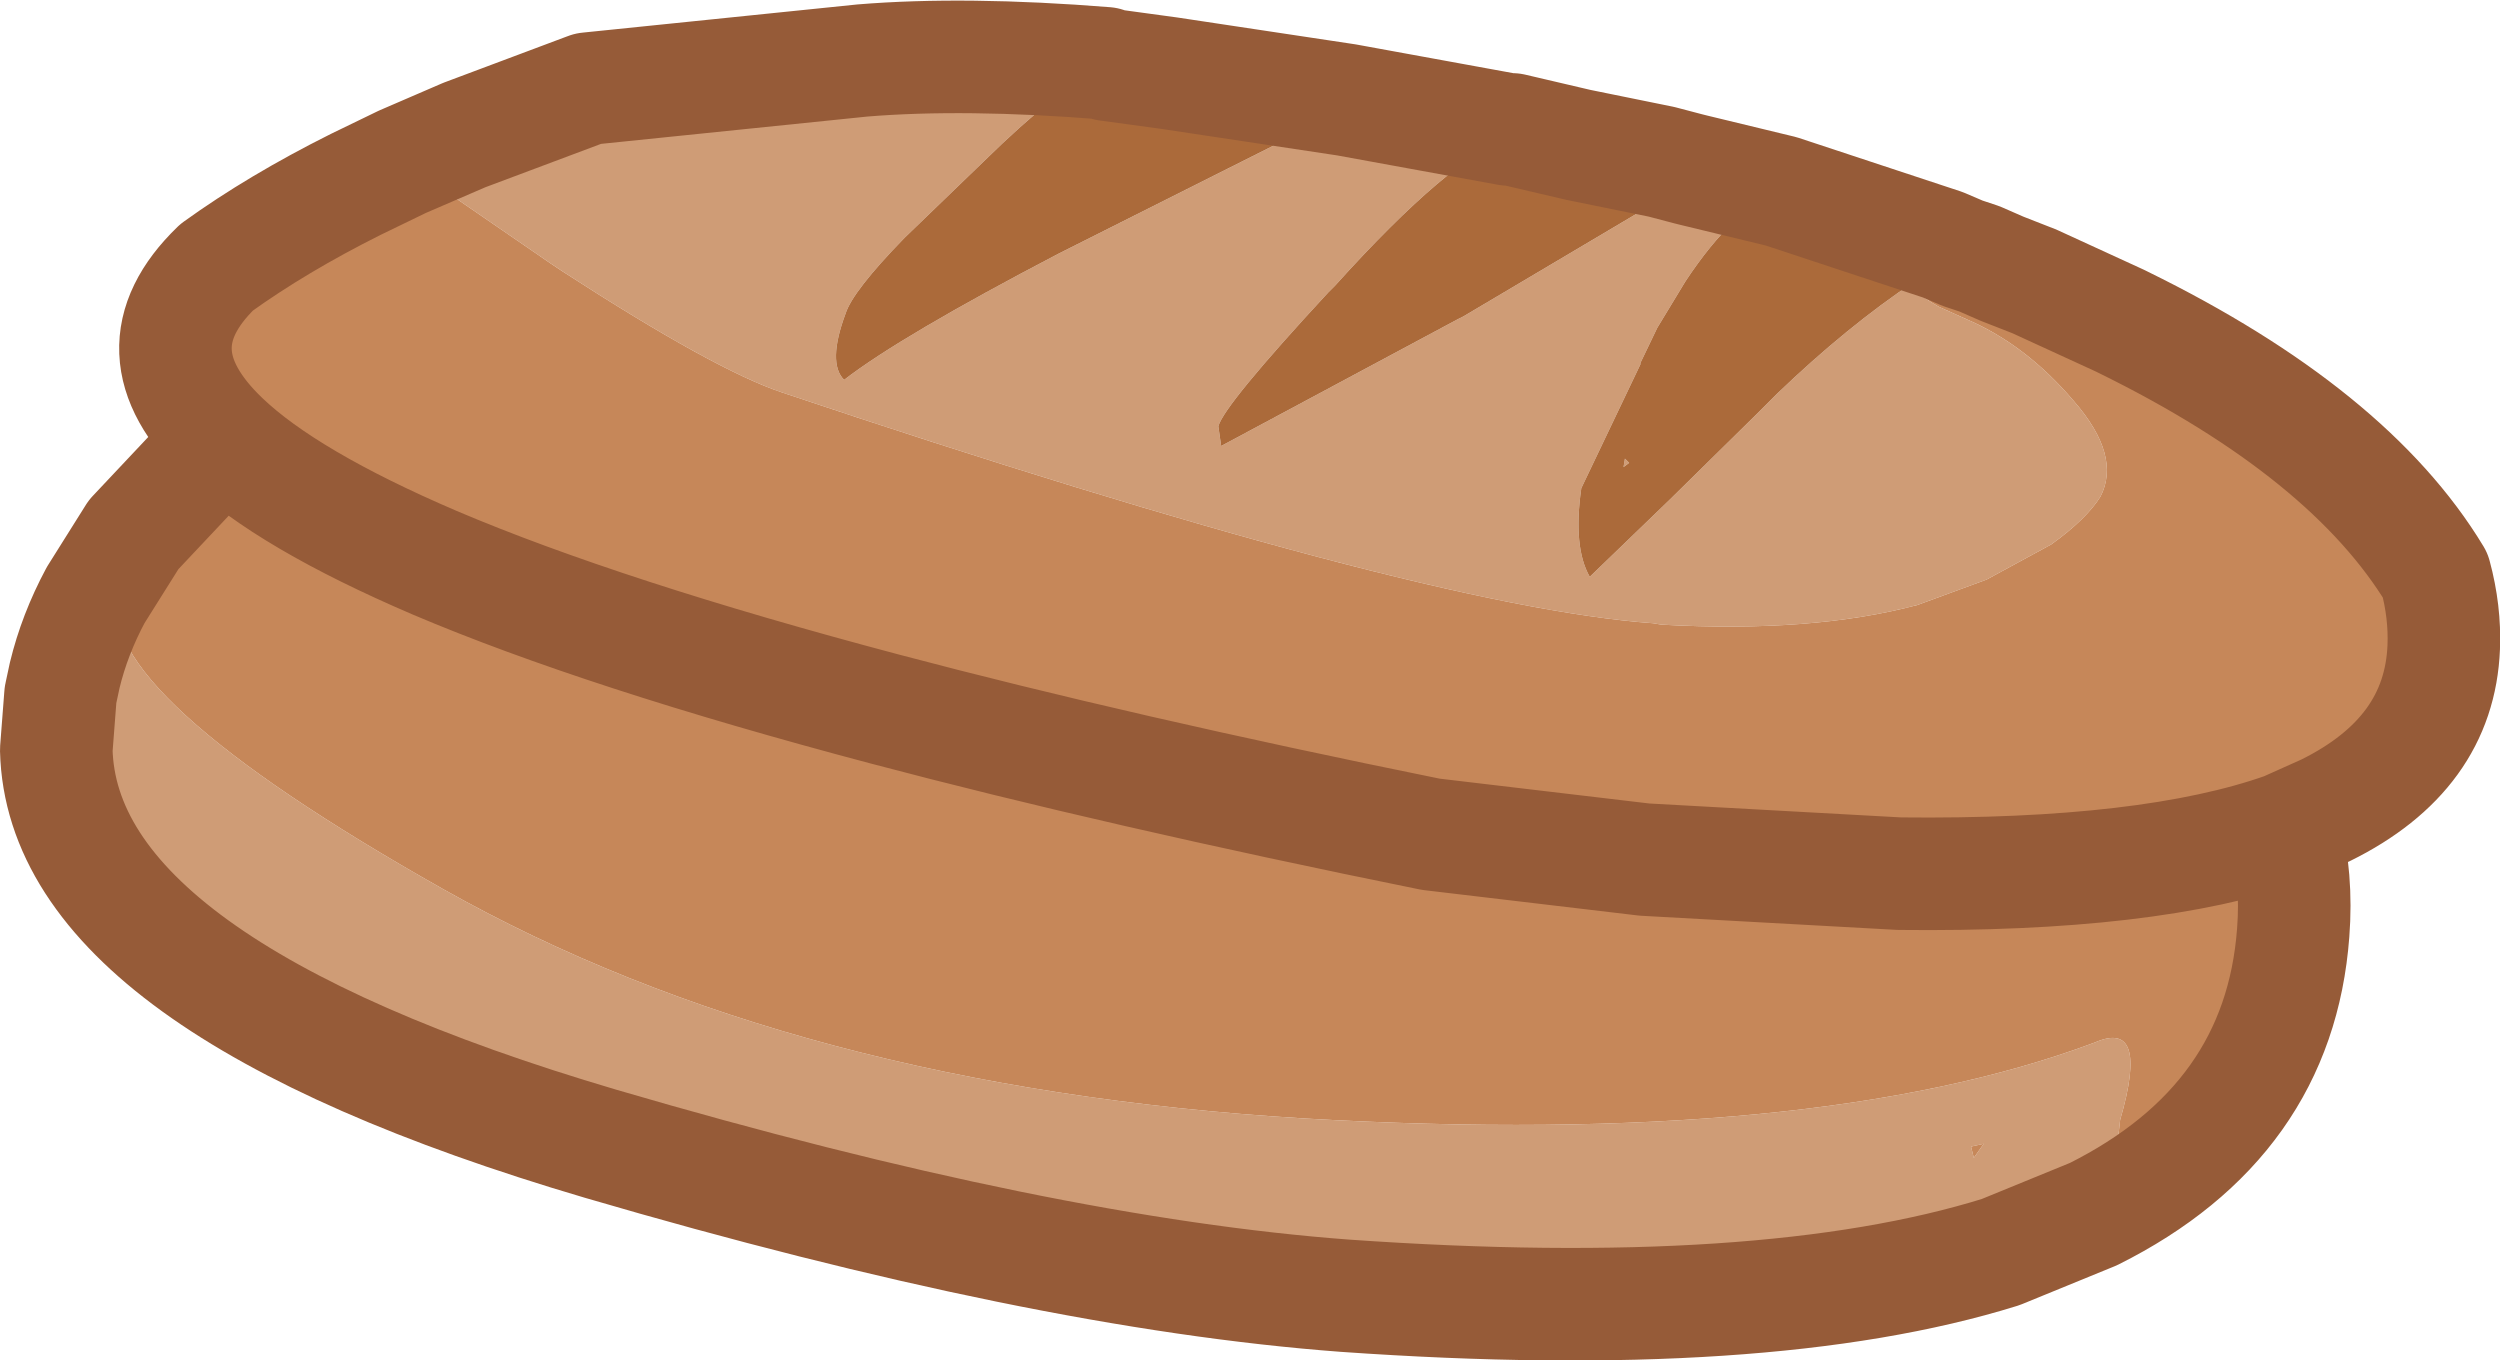
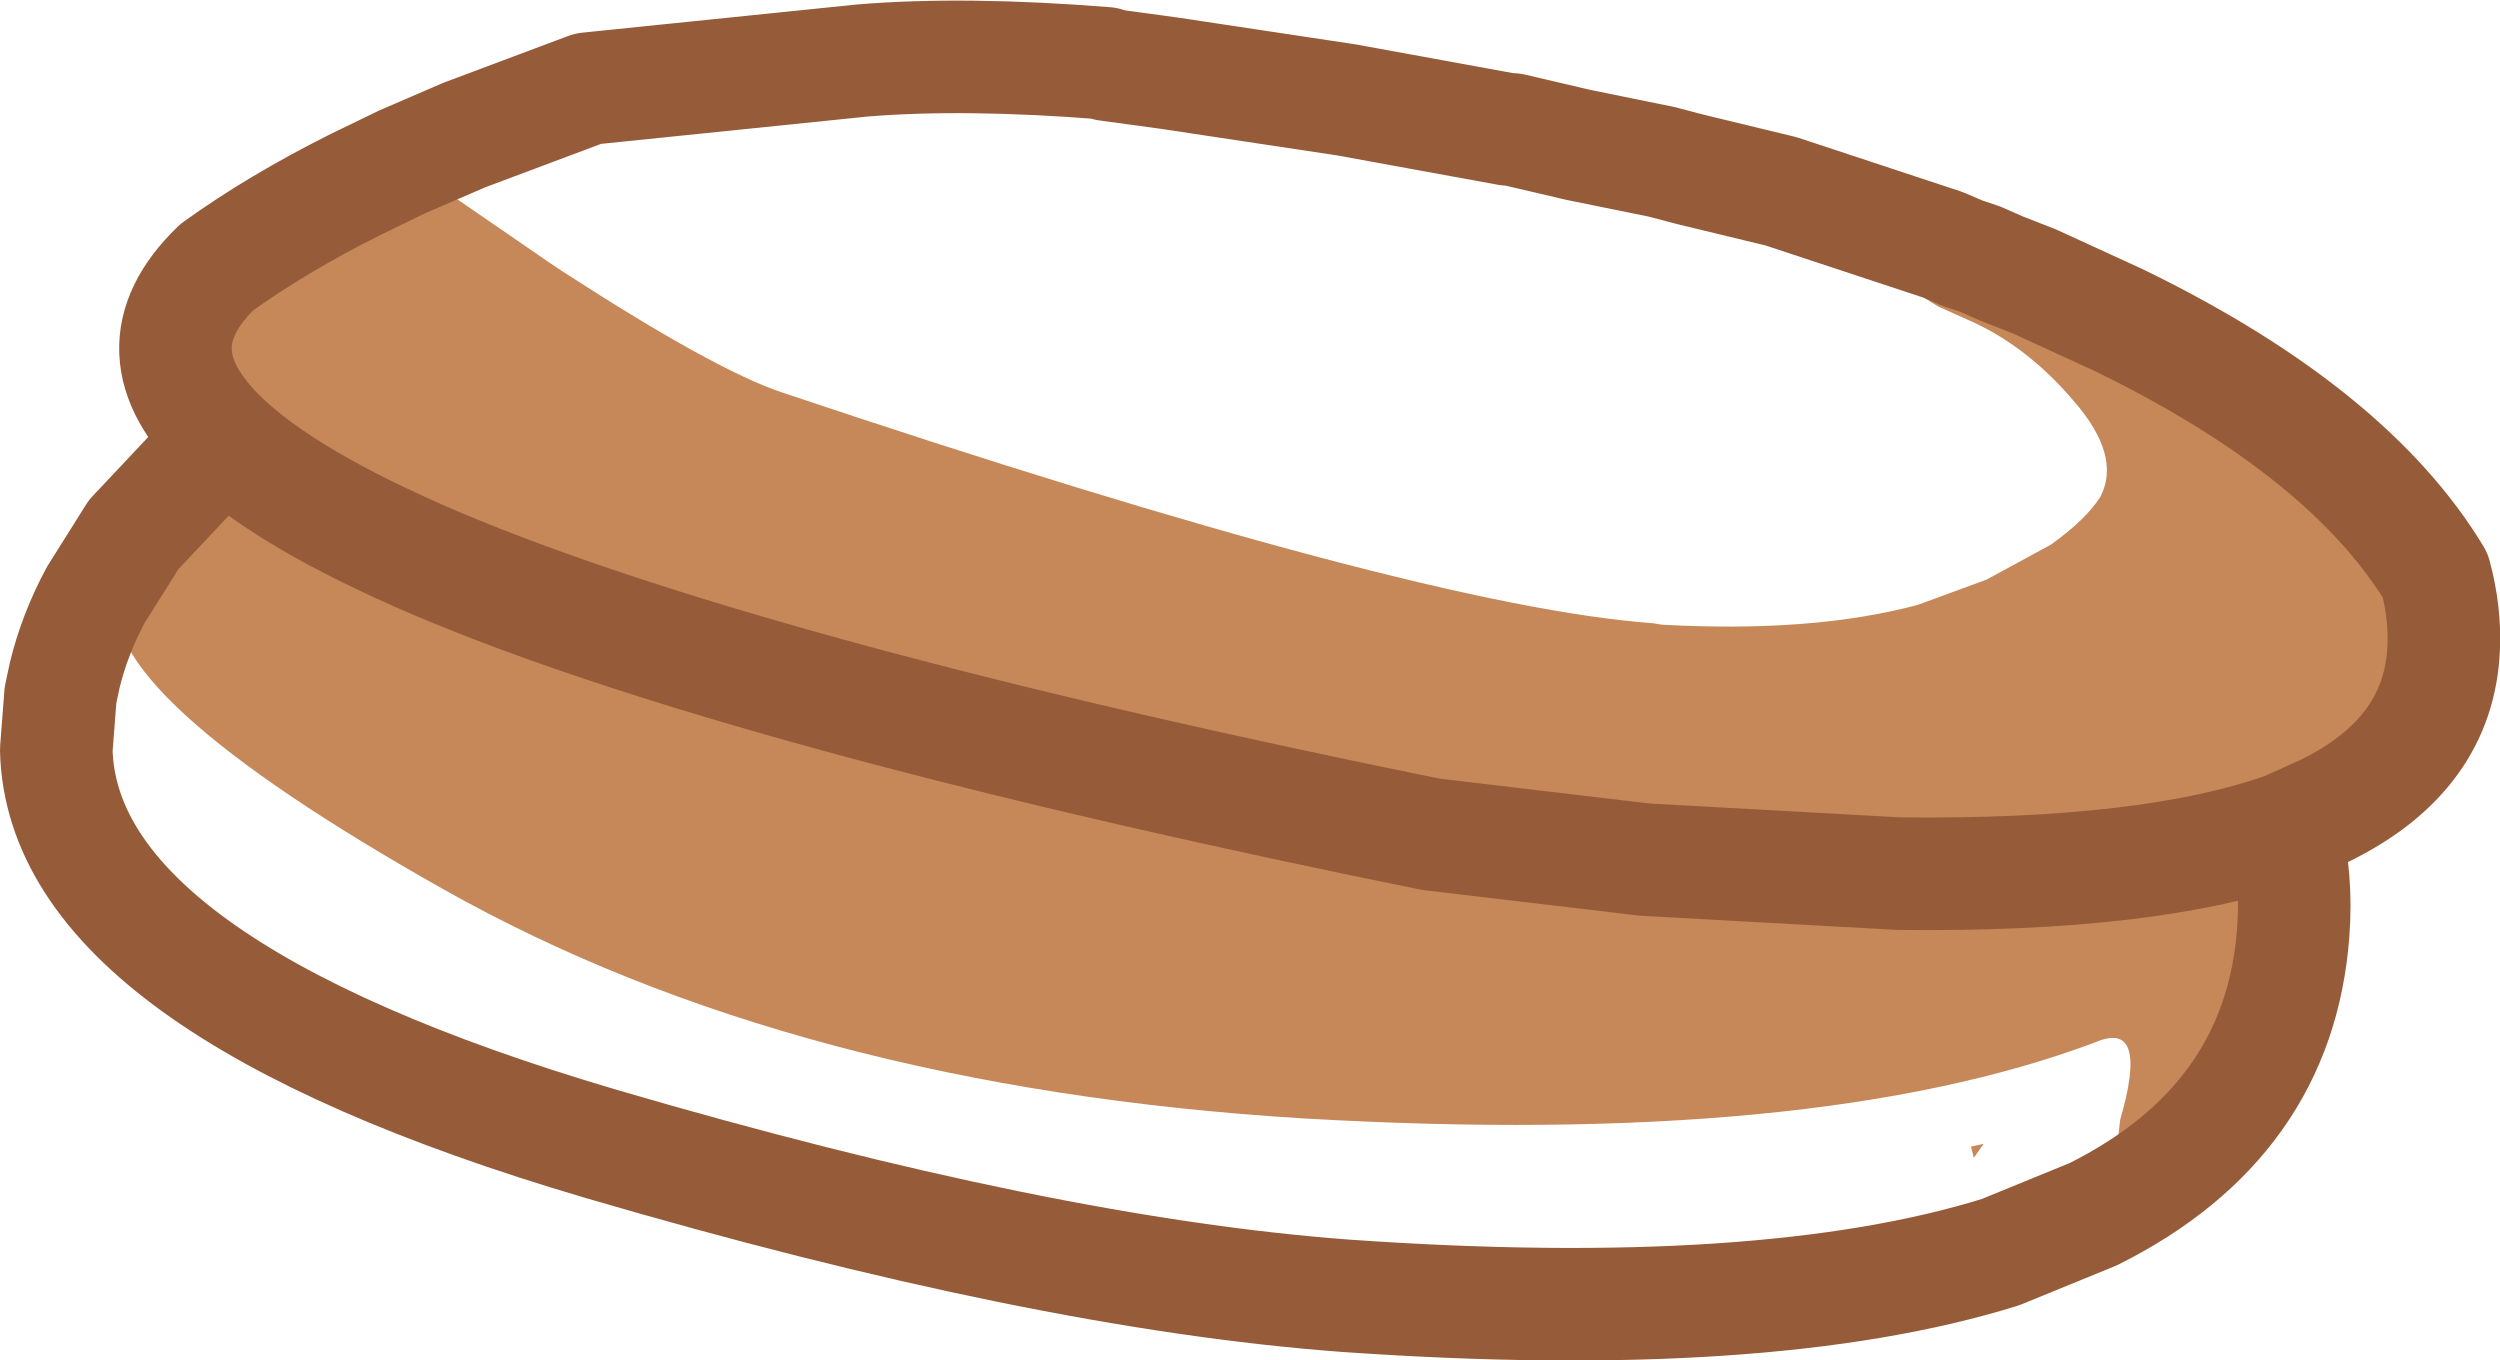
<svg xmlns="http://www.w3.org/2000/svg" height="48.35px" width="88.85px">
  <g transform="matrix(1.0, 0.0, 0.0, 1.0, -7.65, 30.55)">
-     <path d="M21.95 -24.8 L24.15 -25.75 28.55 -27.4 38.3 -28.4 Q41.95 -28.7 46.95 -28.3 45.2 -27.35 42.65 -24.85 L39.8 -22.1 Q37.95 -20.2 37.7 -19.4 37.05 -17.65 37.65 -17.05 39.65 -18.6 45.3 -21.55 L55.45 -26.65 55.5 -27.0 61.25 -25.95 61.4 -25.95 61.35 -25.7 Q59.2 -24.95 55.1 -20.4 L54.85 -20.15 Q51.15 -16.15 50.95 -15.4 L51.05 -14.7 59.45 -19.2 59.65 -19.3 67.75 -24.1 67.85 -24.5 70.95 -23.75 Q69.3 -23.2 67.55 -20.55 L66.55 -18.9 65.95 -17.65 65.95 -17.6 63.85 -13.2 Q63.55 -11.1 64.15 -10.05 L67.0 -12.8 70.1 -15.85 70.4 -16.15 70.8 -16.55 Q73.3 -18.95 75.7 -20.55 75.5 -20.25 76.55 -19.65 L77.55 -19.2 Q79.65 -18.3 81.35 -16.3 83.05 -14.35 82.3 -12.9 81.8 -12.1 80.55 -11.2 L78.25 -9.95 75.8 -9.05 Q72.05 -8.05 66.7 -8.35 L66.4 -8.4 Q58.1 -9.0 35.45 -16.6 33.05 -17.4 27.65 -20.9 L27.2 -21.2 24.0 -23.4 21.95 -24.8 M83.1 -19.1 L83.05 -19.1 83.0 -19.15 83.1 -19.1 M78.0 -21.35 L76.9 -21.3 77.4 -21.55 78.0 -21.35 M9.95 -6.55 Q9.7 -7.1 9.75 -7.55 9.75 -8.25 10.0 -8.6 10.35 -9.25 11.05 -9.4 L11.85 -9.5 Q10.9 -6.0 23.4 1.05 35.9 8.1 54.0 9.2 72.1 10.25 82.1 6.5 84.05 5.65 83.0 9.25 82.8 11.45 82.05 12.6 L78.75 13.95 82.05 12.6 Q81.05 14.1 79.1 13.95 L78.75 13.95 Q70.4 16.55 55.45 15.5 44.7 14.7 29.0 10.1 9.85 4.45 9.65 -3.9 L9.8 -5.85 10.15 -6.1 9.95 -6.55 Q10.3 -8.0 11.05 -9.4 10.3 -8.0 9.95 -6.55 M55.05 -18.4 L55.05 -18.3 55.05 -18.25 55.05 -18.4 M64.85 -24.1 L64.9 -24.3 65.6 -24.25 64.85 -24.1 M65.4 -14.25 L65.55 -14.1 65.35 -13.95 65.4 -14.25 M78.15 10.1 L77.7 10.2 77.8 10.6 78.15 10.1" fill="#cf9c76" fill-rule="evenodd" stroke="none" />
-     <path d="M75.7 -20.55 Q73.3 -18.95 70.8 -16.55 L70.4 -16.15 70.1 -15.85 67.0 -12.8 64.15 -10.05 Q63.55 -11.1 63.85 -13.2 L65.95 -17.6 65.95 -17.65 66.55 -18.9 67.55 -20.55 Q69.3 -23.2 70.95 -23.75 L72.1 -23.8 74.5 -23.15 Q75.9 -22.65 76.7 -22.1 L77.4 -21.55 76.9 -21.3 76.65 -21.1 75.7 -20.55 M67.75 -24.1 L59.65 -19.3 59.45 -19.2 51.05 -14.7 50.95 -15.4 Q51.15 -16.15 54.85 -20.15 L55.1 -20.4 Q59.2 -24.95 61.35 -25.7 L63.75 -25.4 66.7 -24.8 67.65 -24.55 66.7 -24.8 63.75 -25.4 67.4 -25.0 67.65 -24.55 67.75 -24.1 M55.45 -26.65 L45.3 -21.55 Q39.65 -18.6 37.65 -17.05 37.05 -17.65 37.7 -19.4 37.95 -20.2 39.8 -22.1 L42.65 -24.85 Q45.2 -27.35 46.95 -28.3 48.3 -29.05 49.15 -28.9 53.0 -28.55 47.0 -28.25 L49.2 -27.95 Q55.2 -27.0 55.45 -26.65 M55.05 -18.4 L55.05 -18.25 55.05 -18.3 55.05 -18.4 M70.95 -23.75 L76.7 -21.85 77.4 -21.55 76.7 -21.85 70.95 -23.75 M64.85 -24.1 L65.6 -24.25 64.9 -24.3 64.85 -24.1 M65.4 -14.25 L65.35 -13.95 65.55 -14.1 65.4 -14.25" fill="#ab6a3a" fill-rule="evenodd" stroke="none" />
    <path d="M21.95 -24.8 L24.0 -23.4 27.2 -21.2 27.65 -20.9 Q33.05 -17.4 35.45 -16.6 58.1 -9.0 66.4 -8.4 L66.7 -8.35 Q72.05 -8.05 75.8 -9.05 L78.25 -9.95 80.55 -11.2 Q81.8 -12.1 82.3 -12.9 83.05 -14.35 81.35 -16.3 79.65 -18.3 77.55 -19.2 L76.55 -19.65 Q75.5 -20.25 75.7 -20.55 L76.65 -21.1 76.9 -21.3 78.0 -21.35 78.8 -21.0 79.95 -20.55 83.0 -19.15 79.95 -20.55 78.8 -21.0 78.0 -21.35 78.1 -21.35 Q81.2 -21.15 83.0 -19.15 L83.05 -19.1 83.1 -19.1 Q91.15 -15.15 94.2 -10.1 94.55 -8.8 94.5 -7.55 94.35 -3.75 90.3 -1.75 L88.85 -1.1 Q84.05 0.6 75.15 0.5 L66.1 0.0 58.5 -0.9 Q47.4 -3.15 39.1 -5.35 29.1 -8.0 23.1 -10.55 17.85 -12.8 15.6 -14.95 17.85 -12.8 23.1 -10.55 29.1 -8.0 39.1 -5.35 47.4 -3.15 58.5 -0.9 L66.1 0.0 75.15 0.5 Q84.05 0.6 88.85 -1.1 89.3 0.65 89.15 2.6 88.65 9.3 82.05 12.6 82.8 11.45 83.0 9.25 84.05 5.65 82.1 6.5 72.1 10.25 54.0 9.2 35.9 8.1 23.4 1.05 10.9 -6.0 11.85 -9.5 L11.05 -9.4 12.4 -11.55 15.6 -14.95 Q12.3 -18.1 15.35 -21.05 17.5 -22.6 20.3 -24.0 L21.95 -24.8 20.3 -24.0 Q20.8 -24.9 21.95 -24.8 M9.95 -6.55 L10.15 -6.1 9.8 -5.85 9.95 -6.55 M78.15 10.1 L77.8 10.6 77.7 10.2 78.15 10.1" fill="#c68759" fill-rule="evenodd" stroke="none" />
    <path d="M46.95 -28.3 Q41.95 -28.7 38.3 -28.4 L28.55 -27.4 24.15 -25.75 21.95 -24.8 20.3 -24.0 Q17.5 -22.6 15.35 -21.05 12.3 -18.1 15.6 -14.95 17.85 -12.8 23.1 -10.55 29.1 -8.0 39.1 -5.35 47.4 -3.15 58.5 -0.9 L66.1 0.0 75.15 0.5 Q84.05 0.6 88.85 -1.1 L90.3 -1.75 Q94.35 -3.75 94.5 -7.55 94.55 -8.8 94.2 -10.1 91.15 -15.15 83.1 -19.1 L83.0 -19.15 79.95 -20.55 78.8 -21.0 78.0 -21.35 77.4 -21.55 76.7 -21.85 70.95 -23.75 67.85 -24.5 67.65 -24.55 66.7 -24.8 63.75 -25.4 61.4 -25.95 61.25 -25.95 55.5 -27.0 49.2 -27.95 47.0 -28.25 M11.05 -9.4 L12.4 -11.55 15.6 -14.95 M9.8 -5.85 L9.65 -3.9 Q9.85 4.45 29.0 10.1 44.7 14.7 55.45 15.5 70.4 16.55 78.75 13.95 L82.05 12.6 Q88.65 9.3 89.15 2.6 89.3 0.65 88.85 -1.1 M11.05 -9.4 Q10.3 -8.0 9.95 -6.55 L9.8 -5.85" fill="none" stroke="#965b38" stroke-linecap="round" stroke-linejoin="round" stroke-width="4.0" />
  </g>
</svg>